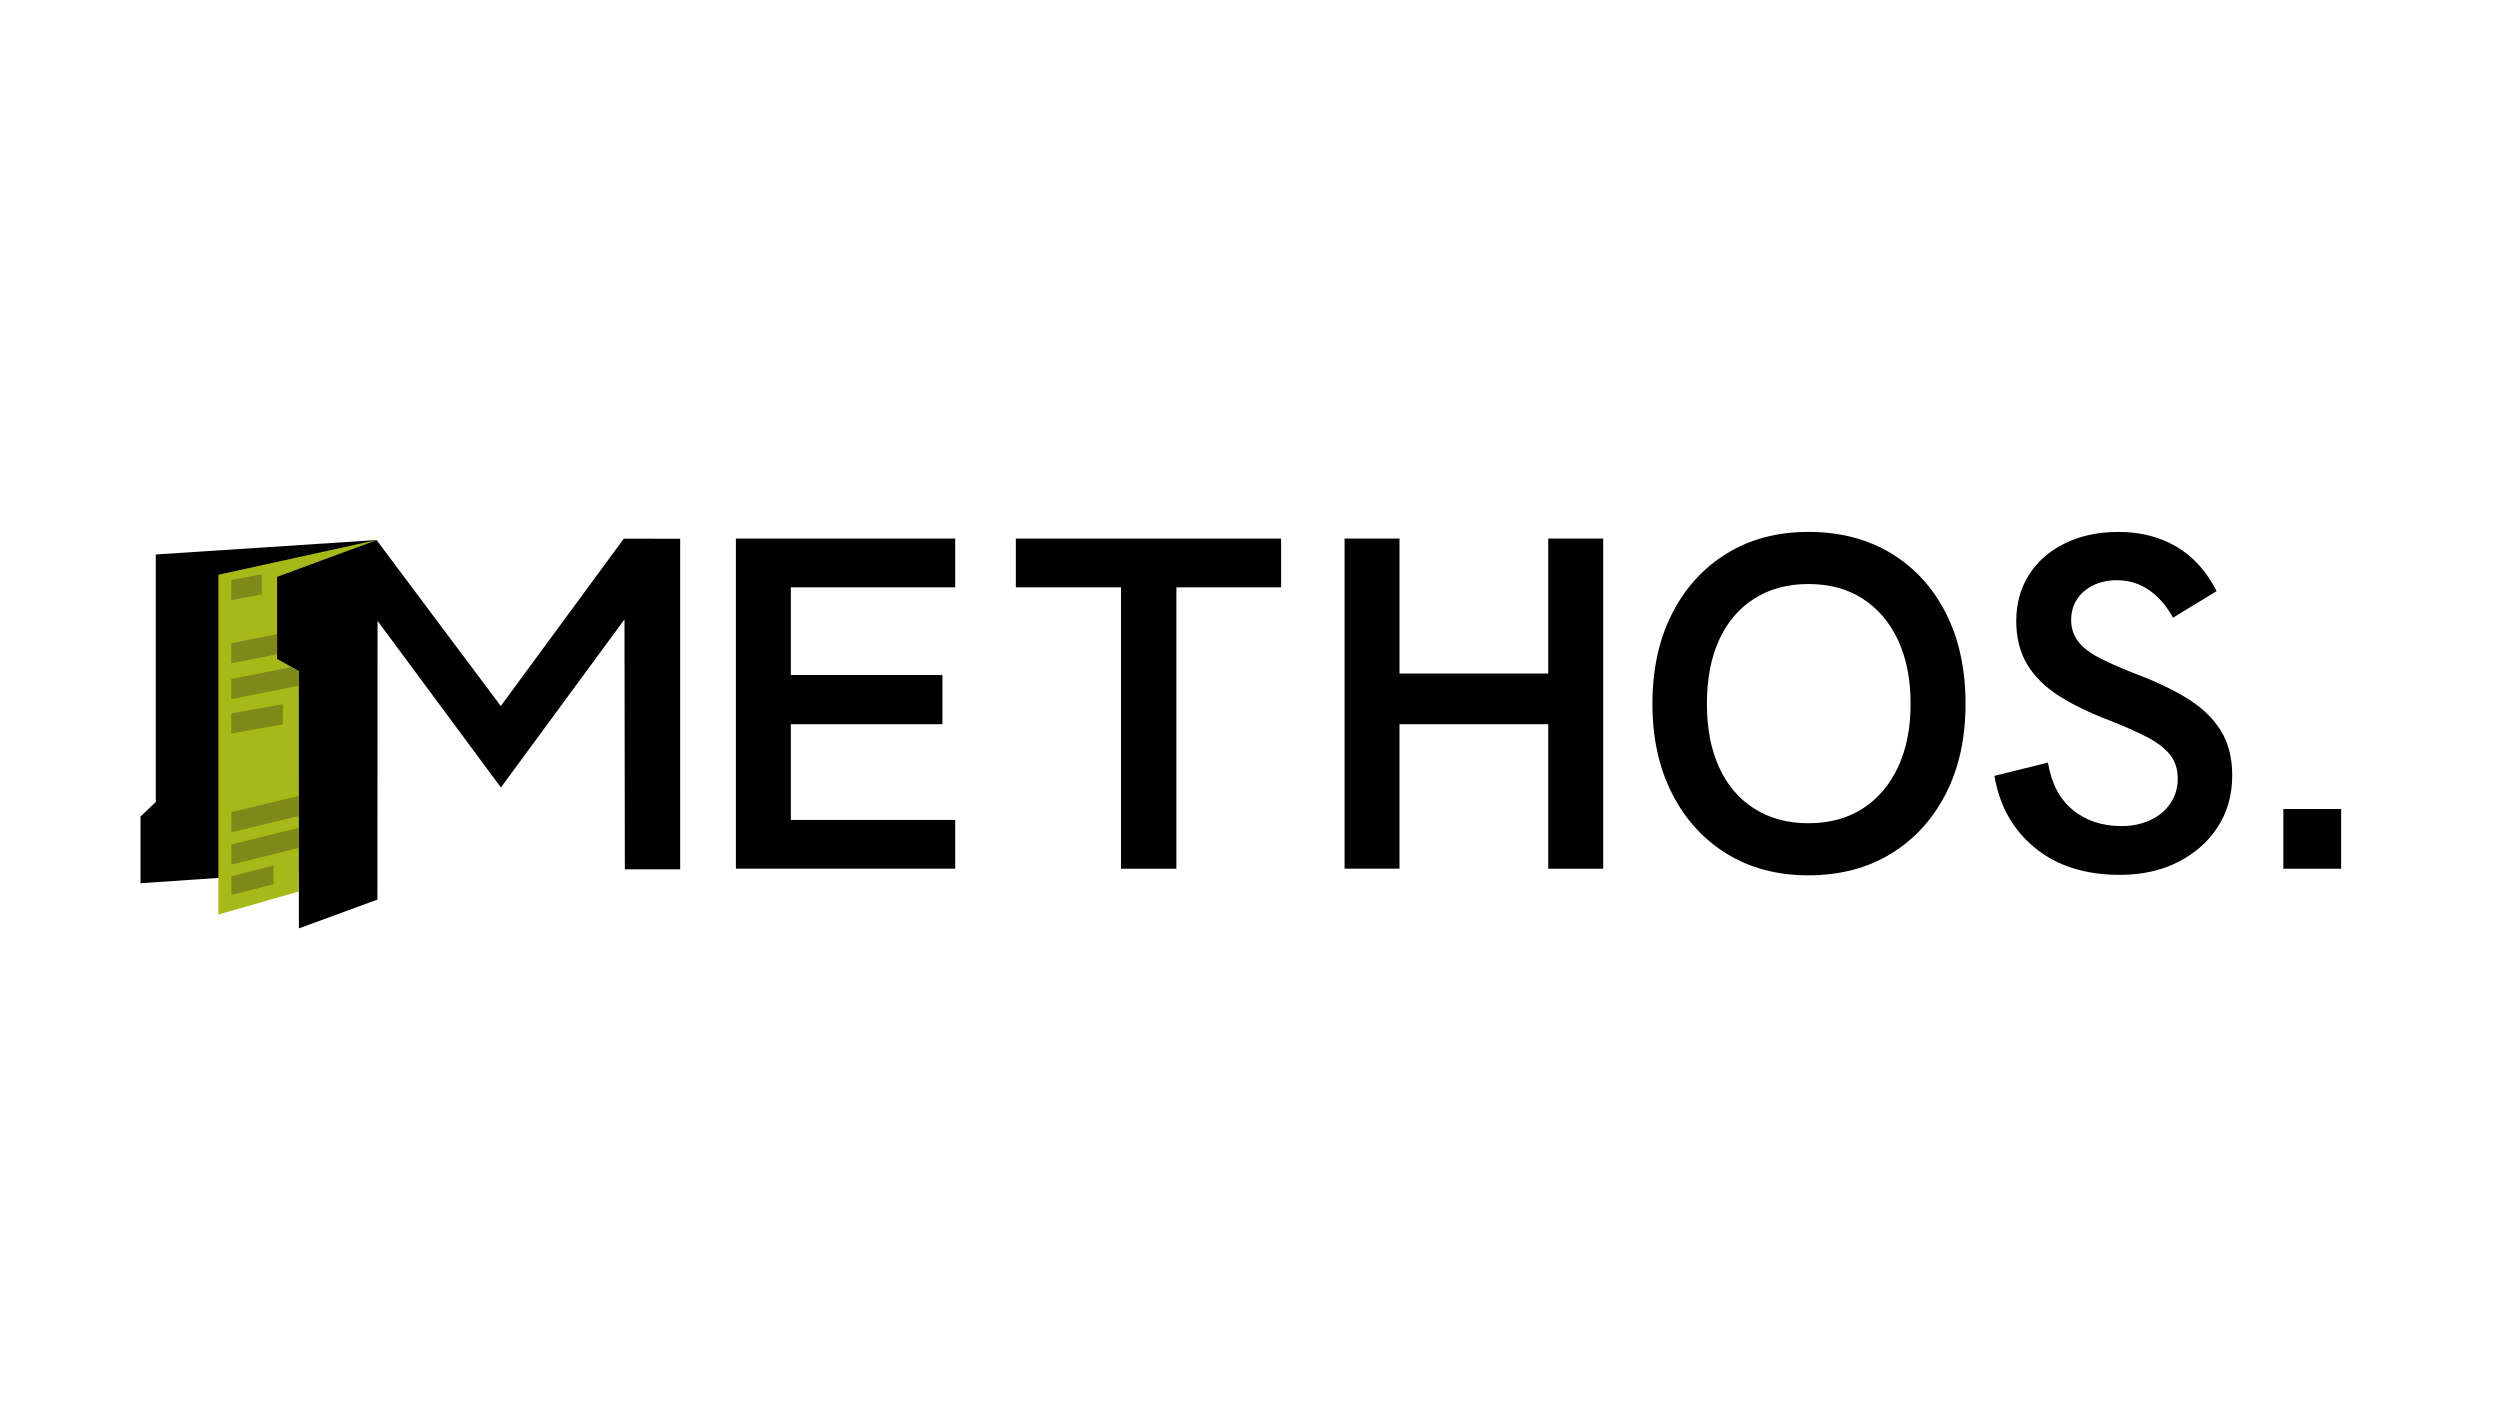
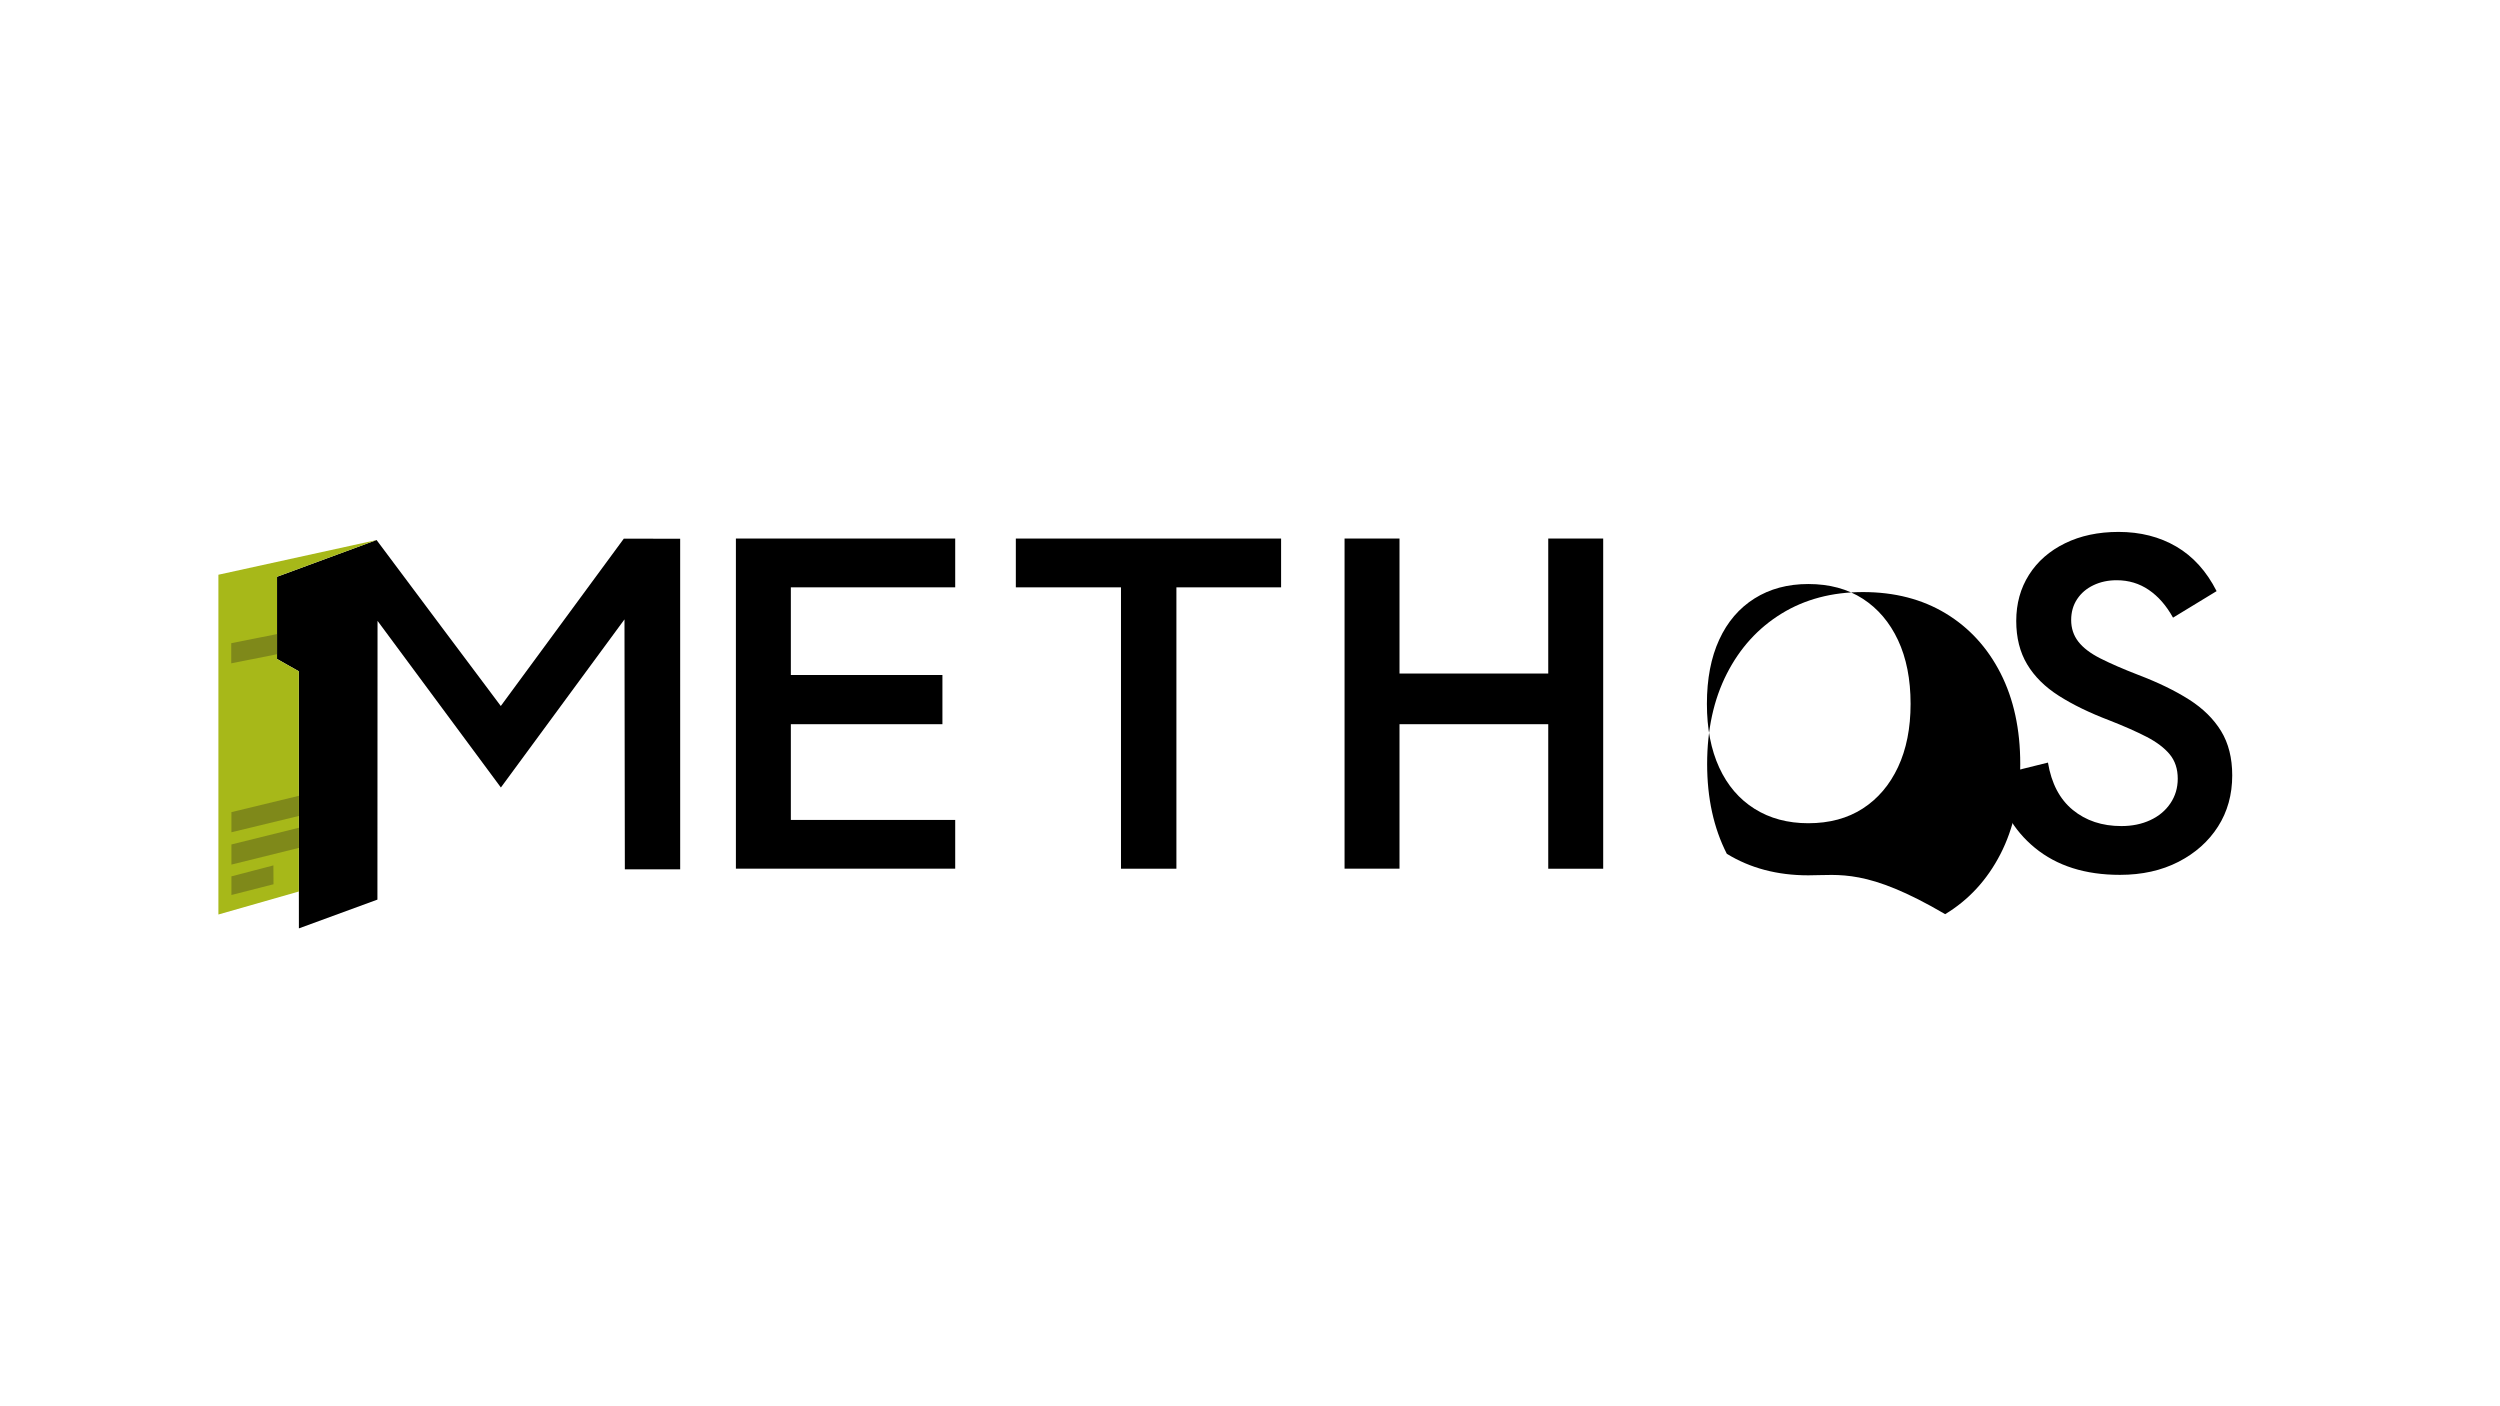
<svg xmlns="http://www.w3.org/2000/svg" version="1.1" id="Layer_1" x="0px" y="0px" viewBox="0 0 1920 1080" style="enable-background:new 0 0 1920 1080;" xml:space="preserve">
  <style type="text/css">
	.st0{fill:#A7B819;}
	.st1{fill:#7F891A;}
</style>
  <g>
    <path d="M565.17,667.16V413.61H733.6v37.47H607.37v67.3h116.41v37.83H607.37v73.48H733.6v37.47H565.17z" />
    <path d="M860.92,667.16V451.08h-80.76v-37.47h203.72v37.47h-80.4v216.09H860.92z" />
    <path d="M1032.62,667.16V413.61h42.2v103.68h114.23V413.61h42.2v253.56h-42.2V556.21h-114.23v110.95H1032.62z" />
-     <path d="M1388.75,672.25c-23.77,0-44.63-5.51-62.57-16.55c-17.95-11.03-31.96-26.43-42.02-46.2c-10.07-19.76-15.1-42.74-15.1-68.94   c0-26.43,5.03-49.53,15.1-69.3c10.06-19.76,24.07-35.16,42.02-46.2c17.94-11.03,38.8-16.55,62.57-16.55   c24.25,0,45.41,5.46,63.48,16.37c18.06,10.91,32.13,26.26,42.2,46.02c10.06,19.77,15.1,42.99,15.1,69.66   c0,26.44-5.09,49.54-15.28,69.3c-10.19,19.77-24.32,35.1-42.38,46.02C1433.8,666.8,1412.76,672.25,1388.75,672.25z M1388.75,632.24   c16.25,0,30.19-3.76,41.84-11.28c11.64-7.51,20.67-18.13,27.1-31.83c6.42-13.7,9.64-29.89,9.64-48.56   c0-18.92-3.22-35.22-9.64-48.93c-6.43-13.7-15.46-24.31-27.1-31.83c-11.64-7.51-25.59-11.28-41.84-11.28   c-15.77,0-29.53,3.7-41.29,11.09c-11.77,7.4-20.8,17.95-27.1,31.65c-6.31,13.7-9.46,30.14-9.46,49.29   c0,18.92,3.15,35.23,9.46,48.93c6.3,13.7,15.34,24.25,27.1,31.65C1359.23,628.54,1372.99,632.24,1388.75,632.24z" />
+     <path d="M1388.75,672.25c-23.77,0-44.63-5.51-62.57-16.55c-10.07-19.76-15.1-42.74-15.1-68.94   c0-26.43,5.03-49.53,15.1-69.3c10.06-19.76,24.07-35.16,42.02-46.2c17.94-11.03,38.8-16.55,62.57-16.55   c24.25,0,45.41,5.46,63.48,16.37c18.06,10.91,32.13,26.26,42.2,46.02c10.06,19.77,15.1,42.99,15.1,69.66   c0,26.44-5.09,49.54-15.28,69.3c-10.19,19.77-24.32,35.1-42.38,46.02C1433.8,666.8,1412.76,672.25,1388.75,672.25z M1388.75,632.24   c16.25,0,30.19-3.76,41.84-11.28c11.64-7.51,20.67-18.13,27.1-31.83c6.42-13.7,9.64-29.89,9.64-48.56   c0-18.92-3.22-35.22-9.64-48.93c-6.43-13.7-15.46-24.31-27.1-31.83c-11.64-7.51-25.59-11.28-41.84-11.28   c-15.77,0-29.53,3.7-41.29,11.09c-11.77,7.4-20.8,17.95-27.1,31.65c-6.31,13.7-9.46,30.14-9.46,49.29   c0,18.92,3.15,35.23,9.46,48.93c6.3,13.7,15.34,24.25,27.1,31.65C1359.23,628.54,1372.99,632.24,1388.75,632.24z" />
    <path d="M1628.12,671.89c-26.68,0-48.45-6.91-65.3-20.74c-16.86-13.82-27.23-32.25-31.1-55.29l41.11-10.19   c2.67,16.01,9.03,28.14,19.1,36.38c10.06,8.25,22.49,12.37,37.29,12.37c8.24,0,15.64-1.51,22.19-4.55   c6.55-3.03,11.7-7.33,15.46-12.91c3.76-5.58,5.64-11.88,5.64-18.92c0-7.52-2.06-13.76-6.18-18.73   c-4.13-4.97-10.07-9.46-17.83-13.46c-7.76-4-17.22-8.18-28.37-12.55c-15.28-5.82-28.26-12.12-38.92-18.92   c-10.68-6.79-18.8-14.85-24.37-24.19c-5.58-9.33-8.37-20.43-8.37-33.29c0-13.34,3.27-25.16,9.82-35.47   c6.55-10.31,15.76-18.37,27.65-24.19c11.88-5.82,25.58-8.73,41.11-8.73c16.73,0,31.52,3.76,44.38,11.28   c12.85,7.52,23.16,18.92,30.92,34.2l-33.47,20.37c-5.09-9.21-11.28-16.31-18.55-21.28c-7.28-4.97-15.52-7.46-24.74-7.46   c-6.55,0-12.49,1.27-17.83,3.82c-5.34,2.55-9.52,6.13-12.55,10.73c-3.04,4.61-4.55,9.95-4.55,16.01c0,6.31,1.82,11.82,5.46,16.55   c3.64,4.73,9.28,9.04,16.92,12.91c7.64,3.88,17.4,8.13,29.28,12.73c15.28,5.82,28.25,12.13,38.92,18.92   c10.67,6.79,18.85,14.86,24.56,24.19c5.7,9.34,8.55,20.68,8.55,34.01c0,14.8-3.64,27.89-10.91,39.29   c-7.28,11.4-17.4,20.43-30.38,27.1C1660.07,668.55,1645.09,671.89,1628.12,671.89z" />
-     <path d="M1753.62,667.16v-45.84H1798v45.84H1753.62z" />
  </g>
  <polygon points="479.88,667.64 479.6,475.69 384.68,604.8 289.95,476.82 289.86,690.9 229.55,713 229.54,684.66 229.54,651.17   229.53,635.71 229.53,611.18 229.51,526.6 229.51,515.62 229.61,515.62 223.71,512.28 212.76,506.09 212.76,442.95 289.09,414.79   289.11,414.78 289.21,414.74 339.03,481.38 384.61,542.21 479.1,413.67 522.37,413.77 522.38,667.64 " />
  <g>
-     <polygon points="289.21,414.74 289.16,414.88 212.76,442.95 212.76,506.09 223.71,512.28 229.61,515.62 229.51,515.62    229.51,526.6 229.53,611.18 229.53,635.71 229.54,651.17 229.54,670.05 107.91,678.31 107.91,627.11 119.63,615.89 119.63,425.83     " />
-   </g>
+     </g>
  <polygon class="st0" points="289.21,414.74 212.76,442.95 212.76,506.09 223.71,512.28 229.61,515.62 229.51,515.62 229.51,526.6   229.53,611.18 229.53,635.71 229.54,651.17 229.54,684.66 167.73,702.34 167.73,441.39 " />
-   <polygon class="st1" points="201.05,456.5 177.59,460.95 177.59,445.48 201.05,441.03 " />
  <polygon class="st1" points="229.54,651.18 177.73,664.01 177.73,648.54 229.53,635.71 " />
  <polygon class="st1" points="229.53,611.18 229.53,626.65 177.73,639.18 177.73,623.71 " />
  <polygon class="st1" points="210.05,679.11 177.73,687.36 177.73,673.04 209.97,664.62 " />
  <polygon class="st1" points="212.76,486.97 212.76,502.44 177.59,509.44 177.59,493.97 " />
-   <polygon class="st1" points="229.61,515.62 229.51,526.6 177.59,536.93 177.59,521.46 223.71,512.28 " />
-   <polygon class="st1" points="217.27,556.25 177.59,563.36 177.59,547.89 217.27,540.78 " />
</svg>